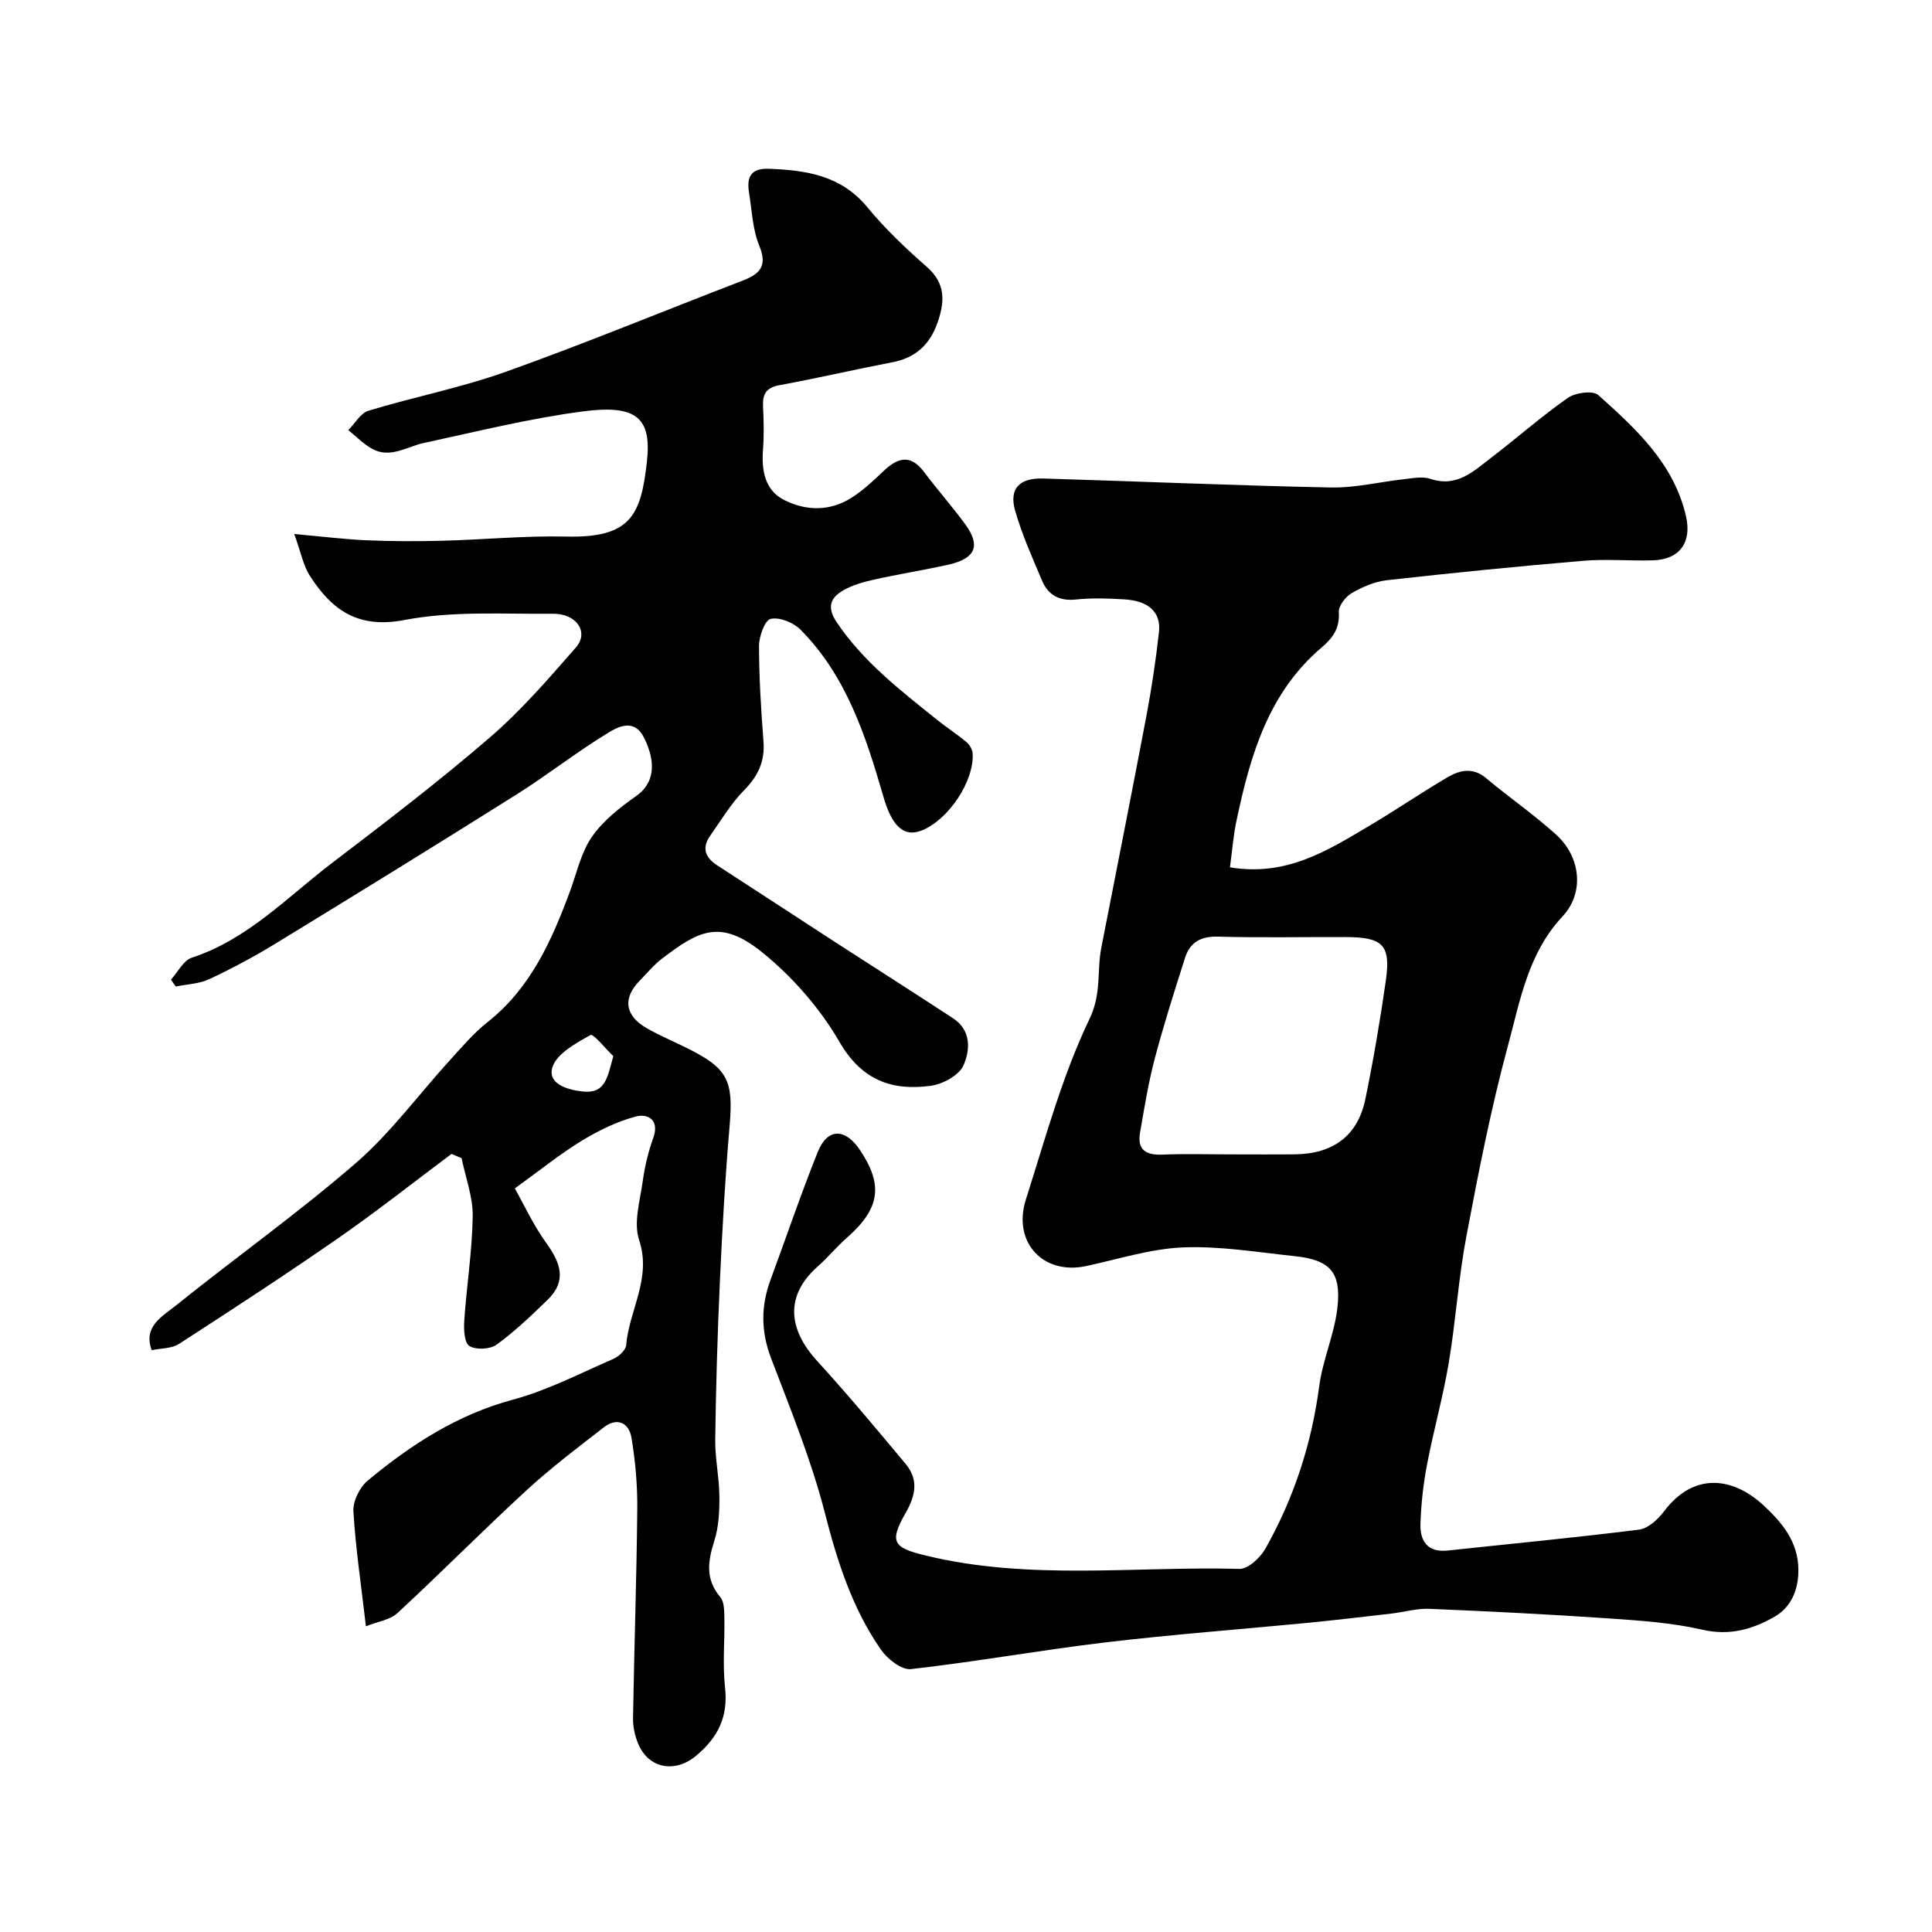
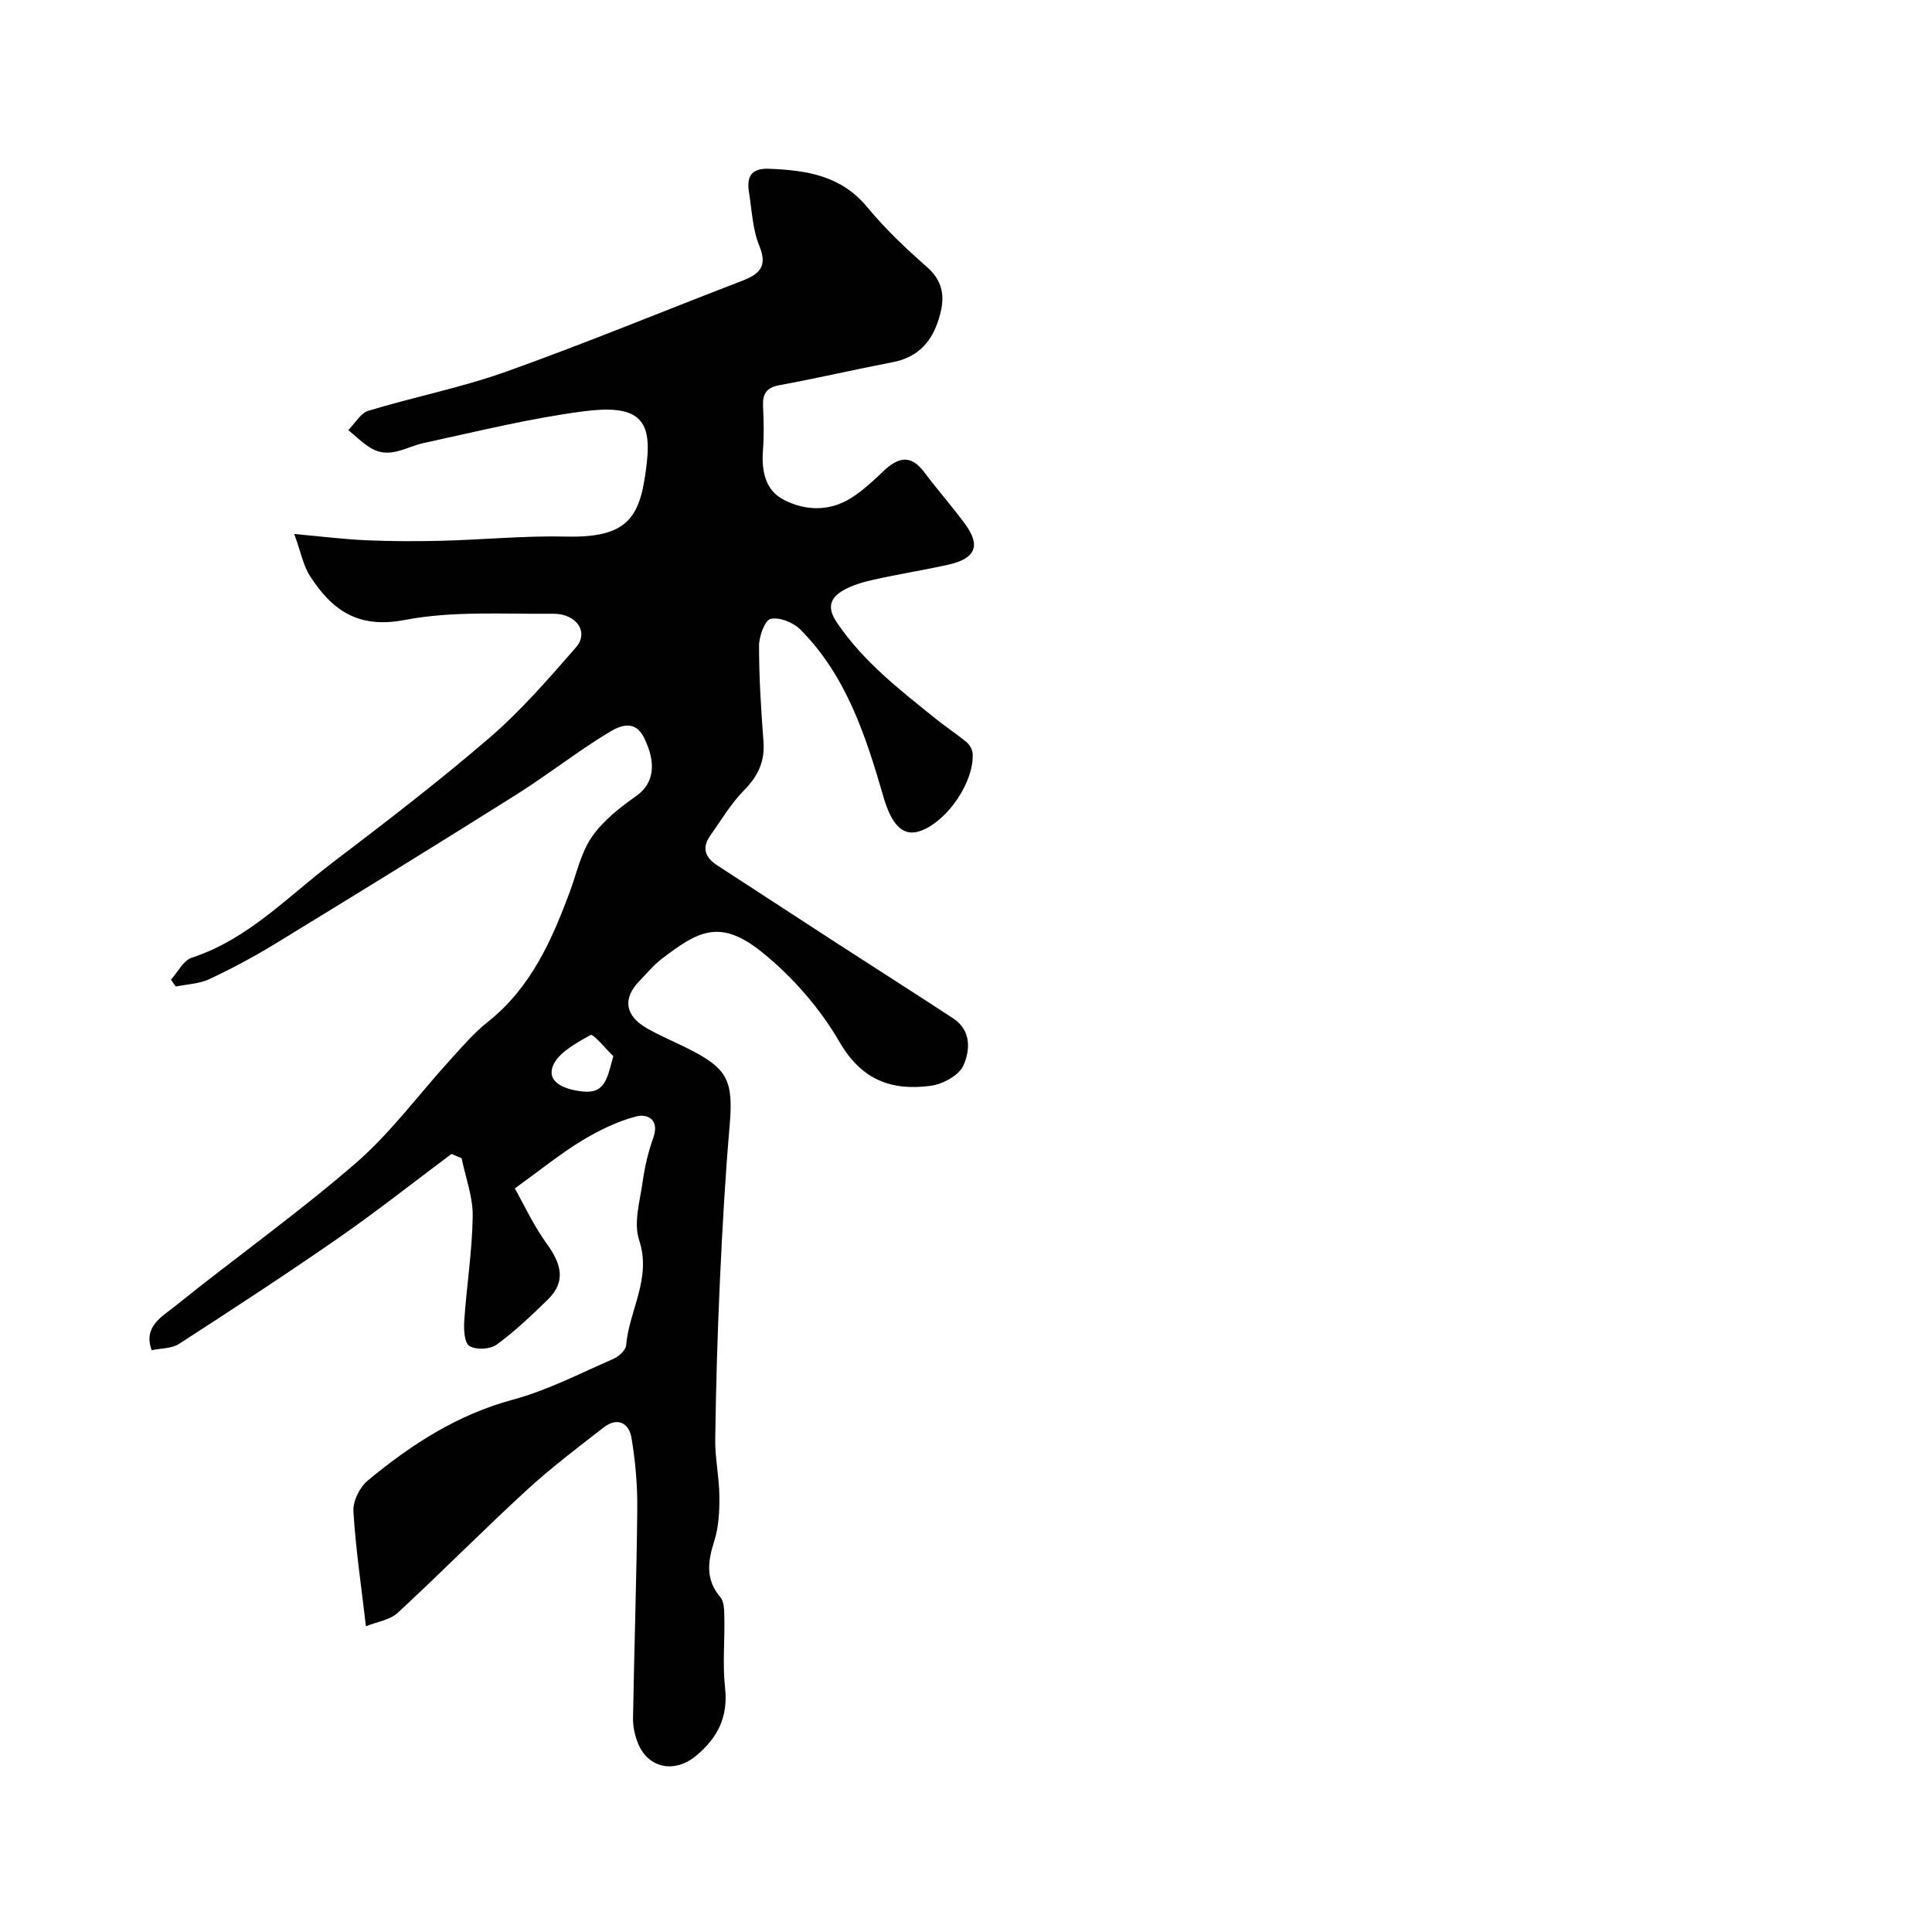
<svg xmlns="http://www.w3.org/2000/svg" enable-background="new 0 0 400 400" viewBox="0 0 400 400">
  <g fill="#010102">
-     <path d="m254.65 179.57c11.73 1.96 20.23-3.5 28.81-8.57 5.47-3.24 10.73-6.84 16.21-10.06 2.54-1.49 5.25-2.15 8 .16 4.77 4 9.93 7.55 14.53 11.72 5.06 4.59 5.89 12.01 1.31 16.91-7.16 7.64-8.78 17.44-11.3 26.75-3.52 13-6.12 26.27-8.62 39.52-1.64 8.66-2.19 17.52-3.65 26.23-1.19 7.05-3.15 13.97-4.49 21-.77 4.01-1.22 8.12-1.36 12.2-.13 3.58 1.42 6.05 5.66 5.59 13.21-1.42 26.44-2.67 39.62-4.33 1.86-.24 3.89-2.11 5.13-3.76 6.14-8.17 14.27-7.22 20.74-1.15 3.77 3.53 6.99 7.39 7.09 13.02.08 4.21-1.41 7.88-4.87 9.89-4.5 2.61-9.32 4.03-14.97 2.73-6.35-1.46-12.97-1.9-19.5-2.35-12.35-.85-24.72-1.46-37.09-1.98-2.58-.11-5.18.68-7.78.98-5.85.67-11.7 1.37-17.56 1.94-13.9 1.35-27.83 2.38-41.69 4.03-13.45 1.6-26.8 4.01-40.26 5.53-1.94.22-4.88-2.09-6.22-4.02-5.91-8.51-9-18.15-11.58-28.2-2.8-10.95-7.12-21.53-11.16-32.12-2.11-5.54-2.14-10.78-.13-16.23 3.27-8.84 6.28-17.78 9.8-26.52 2-4.96 5.66-4.95 8.71-.4 4.91 7.31 4.15 12.17-2.69 18.18-2.12 1.86-3.93 4.09-6.05 5.96-6.67 5.91-6.26 12.81-.13 19.53 6.32 6.92 12.33 14.13 18.33 21.32 2.71 3.25 2.11 6.52.02 10.15-3.52 6.13-2.51 7.23 4.24 8.86 21.46 5.19 43.24 2.16 64.87 2.74 1.78.05 4.29-2.3 5.35-4.16 5.91-10.46 9.58-21.69 11.16-33.67.72-5.44 3.11-10.67 3.75-16.11.88-7.49-1.49-10.04-8.86-10.81-7.68-.81-15.42-2.12-23.07-1.81-6.74.28-13.42 2.44-20.1 3.87-8.89 1.9-15.28-4.95-12.44-13.83 4.02-12.6 7.49-25.52 13.17-37.36 2.52-5.26 1.49-9.87 2.43-14.71 3.11-15.98 6.31-31.95 9.33-47.94 1.09-5.77 1.96-11.59 2.61-17.42.46-4.12-2.13-6.47-7.18-6.78-3.32-.2-6.69-.32-9.99.03-3.47.37-5.77-.91-7.04-3.92-2.02-4.78-4.17-9.55-5.58-14.52-1.27-4.51.88-6.76 5.86-6.61 19.86.59 39.71 1.46 59.57 1.86 5.02.1 10.07-1.17 15.11-1.72 1.81-.2 3.82-.62 5.45-.07 5.46 1.84 8.93-1.58 12.59-4.38 5.34-4.08 10.38-8.55 15.88-12.39 1.56-1.09 5.18-1.57 6.29-.58 7.83 7.03 15.68 14.19 18.17 25.15 1.21 5.35-1.32 8.9-6.83 9.07-4.83.15-9.69-.31-14.49.1-13.57 1.15-27.12 2.5-40.65 4.02-2.51.28-5.06 1.4-7.27 2.68-1.27.74-2.73 2.64-2.65 3.93.2 3.34-1.2 5.3-3.59 7.34-10.94 9.3-14.72 22.23-17.54 35.57-.7 3.13-.93 6.39-1.41 9.92zm-.02 59.43c4.49 0 8.99.04 13.48-.01 7.93-.09 13.02-3.87 14.58-11.46 1.67-8.14 3.07-16.34 4.24-24.57 1.04-7.31-.62-8.93-8.31-8.95-8.82-.03-17.65.16-26.46-.09-3.55-.1-5.78 1.18-6.8 4.36-2.22 6.95-4.44 13.92-6.3 20.97-1.32 5.01-2.14 10.16-3.03 15.28-.61 3.56 1.24 4.66 4.62 4.52 4.65-.2 9.32-.05 13.98-.05z" />
    <path d="m35.4 202.82c1.42-1.56 2.56-3.97 4.31-4.54 11.58-3.79 19.74-12.53 29.02-19.6 11.07-8.43 22.14-16.9 32.67-25.98 6.49-5.59 12.18-12.18 17.84-18.66 2.74-3.13.17-7.01-4.75-6.97-10.27.1-20.76-.62-30.72 1.29-9.67 1.86-15.04-2.05-19.59-9.1-1.4-2.17-1.88-4.92-3.26-8.7 5.89.53 10.42 1.1 14.97 1.3 5.18.22 10.39.23 15.57.1 8.6-.22 17.2-1.07 25.79-.87 13.31.31 15.44-4.37 16.68-15.44 1.02-9.07-2.05-11.94-13.19-10.48-11.1 1.45-22.04 4.18-33.01 6.55-3.55.77-6.92 3.25-10.67 1.21-1.82-.99-3.31-2.57-4.95-3.88 1.38-1.38 2.53-3.51 4.17-4.01 9.46-2.87 19.24-4.78 28.53-8.1 16.39-5.85 32.49-12.52 48.74-18.76 3.57-1.37 5.47-2.88 3.66-7.28-1.4-3.39-1.53-7.31-2.13-11.01-.51-3.15.29-5.1 4.14-4.95 7.74.31 14.91 1.37 20.34 7.95 3.69 4.48 7.97 8.54 12.34 12.37 3.96 3.47 3.7 7.29 2.19 11.59-1.58 4.5-4.55 7.24-9.32 8.15-7.81 1.5-15.56 3.31-23.37 4.74-2.75.5-3.54 1.82-3.42 4.38.14 2.99.22 6.01-.01 8.99-.33 4.26.39 8.35 4.29 10.36 4.51 2.33 9.54 2.46 14.06-.43 2.33-1.49 4.42-3.42 6.43-5.35 2.95-2.84 5.64-3.87 8.57.03 2.75 3.67 5.81 7.12 8.52 10.82 3.27 4.47 2.13 7.13-3.57 8.39-5.08 1.12-10.23 1.94-15.31 3.07-2.19.49-4.46 1.12-6.38 2.23-2.61 1.5-3.44 3.47-1.39 6.54 5.5 8.21 13.15 14.09 20.68 20.15 2.03 1.64 4.24 3.06 6.24 4.73.65.54 1.22 1.54 1.27 2.36.32 5.75-5.01 13.71-10.52 15.92-3.92 1.57-6.29-1.22-7.95-6.95-3.64-12.54-7.66-25.07-17.22-34.66-1.45-1.45-4.33-2.61-6.14-2.18-1.21.28-2.4 3.61-2.4 5.58 0 6.6.42 13.21.92 19.79.32 4.14-1.13 7.18-4.03 10.12-2.72 2.76-4.75 6.21-7.01 9.41-1.78 2.53-1.02 4.51 1.46 6.12 8.08 5.23 16.12 10.51 24.2 15.75 8.21 5.32 16.46 10.56 24.64 15.92 3.82 2.5 3.54 6.66 2.12 9.79-.93 2.05-4.3 3.87-6.79 4.19-8.04 1.06-14.25-1.15-18.86-9.1-4.03-6.96-9.7-13.44-15.96-18.51-8.81-7.14-13.36-4.36-20.76 1.26-1.71 1.3-3.1 3.01-4.62 4.56-3.61 3.67-3.1 7.29 1.55 9.92 2.7 1.53 5.58 2.73 8.36 4.12 8.36 4.17 9.49 6.69 8.69 16.03-.92 10.67-1.52 21.38-2.01 32.08-.5 10.92-.82 21.86-.97 32.79-.06 3.93.83 7.86.86 11.8.03 3.08-.12 6.33-1.04 9.23-1.34 4.22-1.92 7.95 1.23 11.67.81.96.81 2.77.84 4.2.1 4.83-.39 9.71.14 14.48.68 6.07-1.43 10.37-6.01 14.19-4.29 3.58-9.81 2.72-11.99-2.55-.67-1.62-1.08-3.49-1.05-5.23.24-14.43.74-28.86.88-43.3.05-4.93-.39-9.92-1.2-14.78-.51-3.06-2.93-4.32-5.72-2.16-5.44 4.22-10.95 8.39-16.01 13.04-9.04 8.31-17.68 17.06-26.69 25.39-1.59 1.47-4.21 1.81-6.56 2.76-.99-8.56-2.14-16.17-2.59-23.82-.12-2.09 1.3-4.96 2.96-6.34 8.95-7.42 18.52-13.65 30.07-16.76 7.17-1.93 13.91-5.45 20.78-8.43 1.12-.49 2.57-1.8 2.66-2.83.6-7.26 5.33-13.83 2.68-21.79-1.19-3.58.19-8.11.75-12.16.42-3.05 1.15-6.11 2.19-9 1.34-3.77-1.19-5.04-3.57-4.42-3.94 1.03-7.77 2.92-11.28 5.05-4.39 2.67-8.42 5.95-13.82 9.85 1.82 3.21 3.81 7.56 6.55 11.36 2.96 4.09 4.25 7.82.22 11.72-3.37 3.26-6.78 6.53-10.55 9.27-1.34.97-4.27 1.12-5.63.27-1.06-.66-1.18-3.45-1.06-5.25.49-7.2 1.64-14.39 1.75-21.59.06-4-1.48-8.03-2.3-12.04-.7-.29-1.39-.59-2.09-.88-7.8 5.82-15.44 11.87-23.43 17.42-10.85 7.53-21.91 14.75-33 21.92-1.5.97-3.7.88-5.64 1.29-1.84-4.89 2.2-6.99 4.92-9.18 12.37-9.95 25.35-19.17 37.33-29.55 7.26-6.29 13.05-14.25 19.57-21.4 2.47-2.71 4.87-5.55 7.72-7.8 8.92-7.05 13.27-16.86 17.06-27.08 1.41-3.81 2.29-8.03 4.54-11.28 2.32-3.35 5.79-6.06 9.18-8.45 3.56-2.51 4.33-6.59 1.6-12.09-1.99-3.99-5.29-2.28-7.37-1.02-6.54 3.97-12.58 8.75-19.05 12.82-16.56 10.42-33.22 20.68-49.92 30.88-4.4 2.69-8.98 5.14-13.65 7.33-2.09.98-4.61 1.05-6.94 1.53-.34-.44-.67-.93-1-1.43zm91.58 15.84c-1.62-1.55-4.15-4.7-4.72-4.37-3.02 1.7-6.98 3.82-7.88 6.66-1.08 3.43 3.04 4.68 6.23 5.03 4.76.52 5.13-2.88 6.37-7.32z" />
  </g>
</svg>